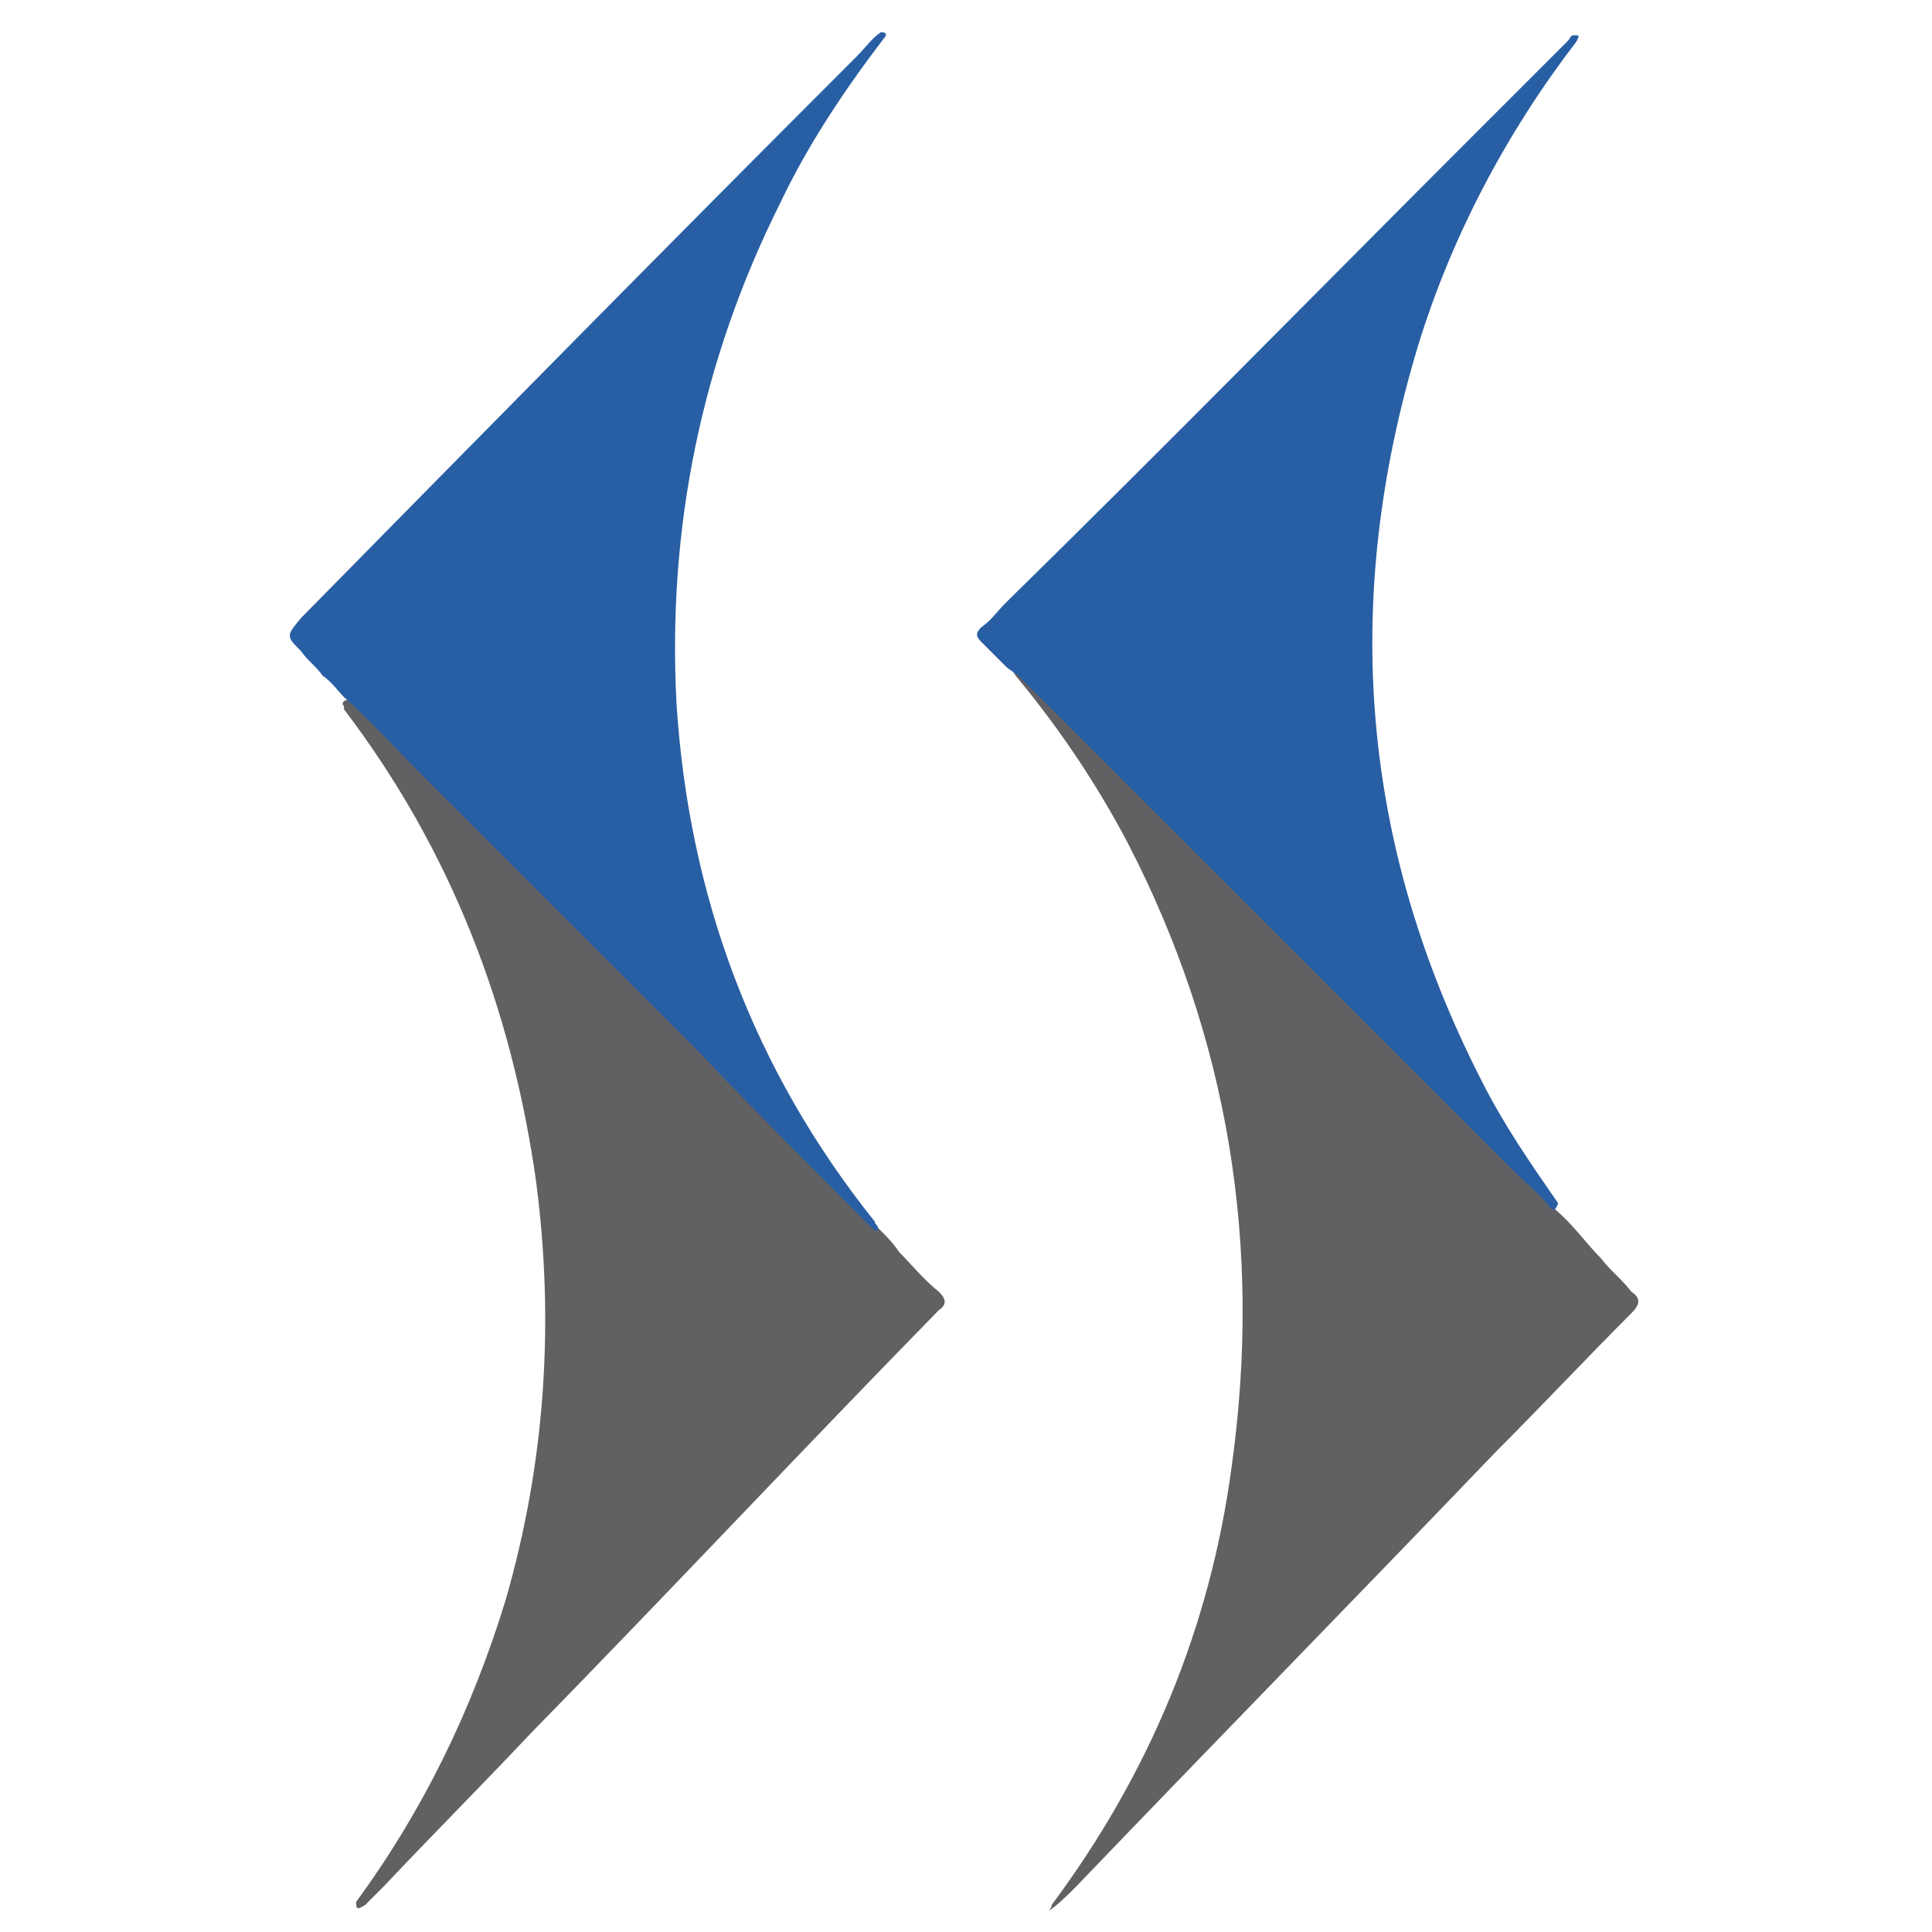
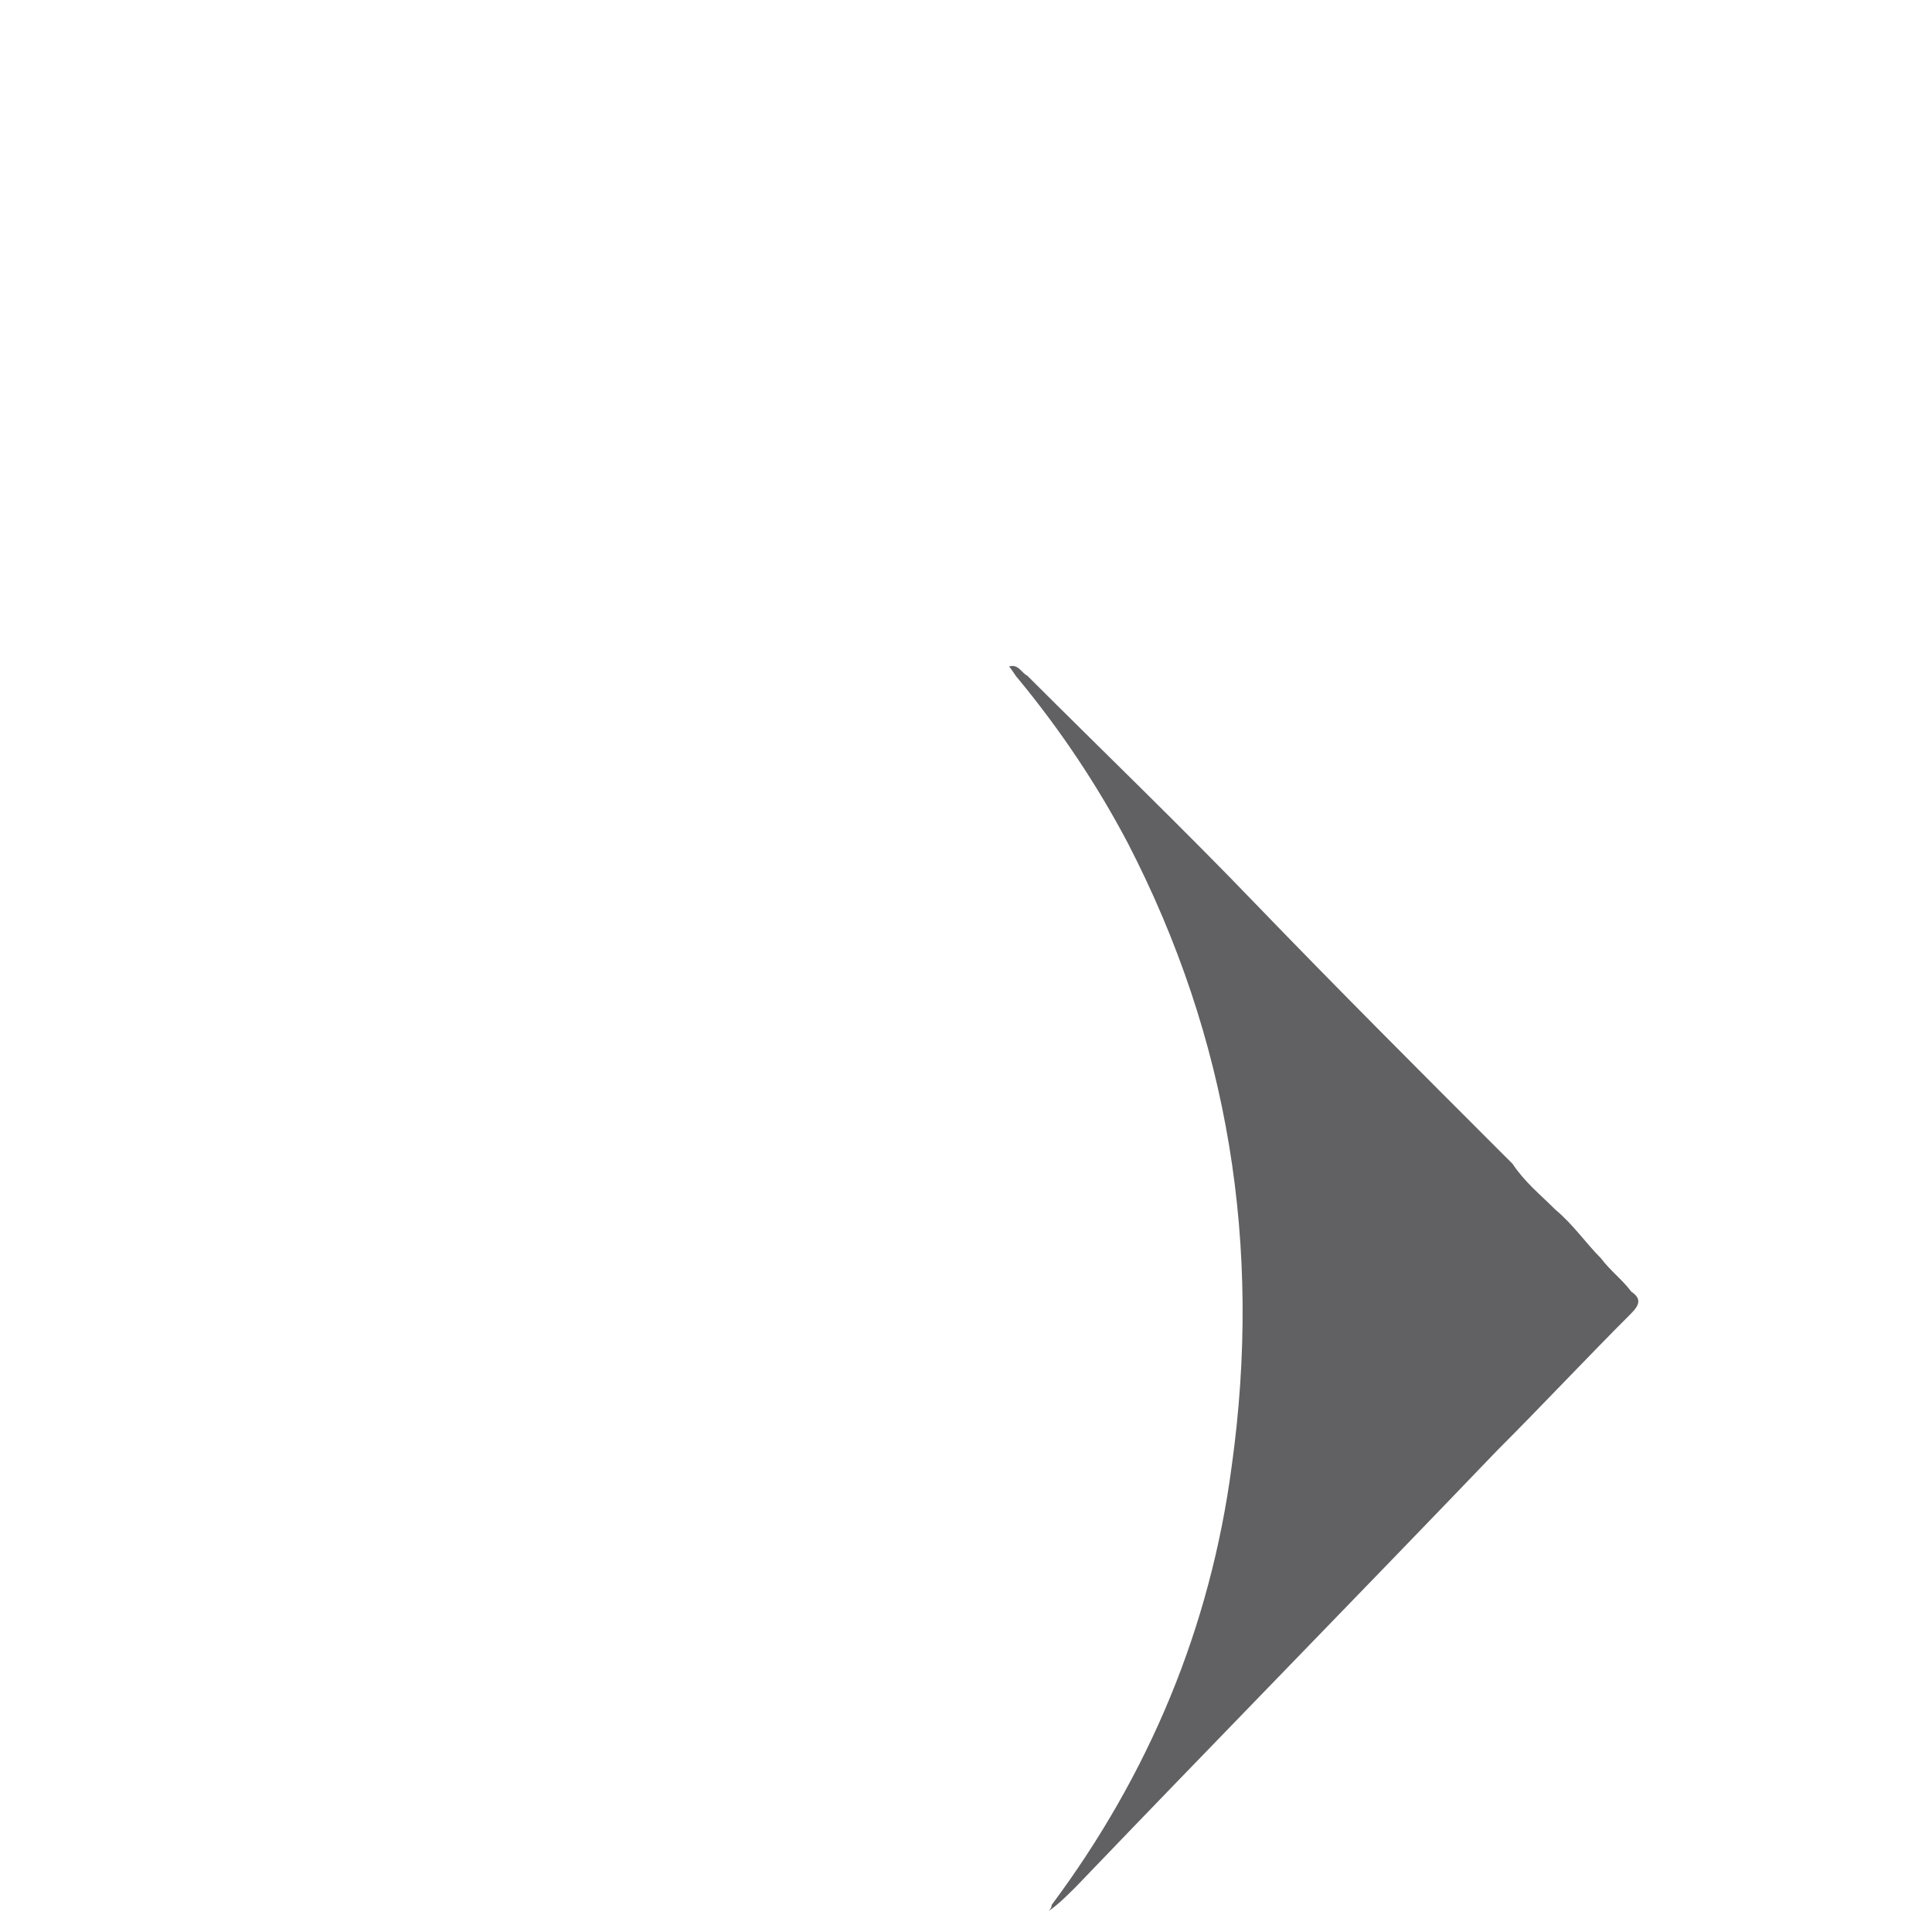
<svg xmlns="http://www.w3.org/2000/svg" width="60" height="60" viewBox="0 0 60 60" fill="none">
  <path d="M32.663 59.156C35.695 55.084 37.59 50.537 38.254 45.517C39.201 38.697 38.159 32.257 35.032 26.195C34.085 24.395 32.948 22.69 31.621 21.08C31.526 20.985 31.432 20.796 31.337 20.701C31.621 20.607 31.716 20.891 31.905 20.985C34.274 23.353 36.737 25.721 39.011 28.089C41.57 30.741 44.128 33.299 46.686 35.856C46.781 35.951 46.876 36.045 46.971 36.14C47.349 36.709 47.823 37.087 48.297 37.561C48.865 38.035 49.245 38.603 49.718 39.076C50.002 39.455 50.381 39.739 50.666 40.118C50.95 40.308 50.95 40.497 50.666 40.781C49.245 42.202 47.918 43.623 46.497 45.044C42.138 49.59 37.78 54.041 33.421 58.588C33.137 58.872 32.853 59.156 32.569 59.346C32.569 59.346 32.663 59.251 32.663 59.156Z" fill="#616163" />
-   <path d="M11.061 59.062C13.146 56.22 14.662 53.094 15.704 49.685C16.936 45.422 17.22 41.065 16.651 36.708C15.893 31.309 13.998 26.384 10.682 22.027V21.933C10.588 21.838 10.682 21.743 10.777 21.743C10.967 21.743 11.061 21.933 11.156 22.027C11.819 22.69 12.482 23.353 13.146 23.922C13.335 24.016 13.525 24.206 13.62 24.395C16.841 27.616 20.062 30.741 23.284 34.056C24.61 35.382 25.937 36.803 27.264 38.129C27.548 38.413 27.737 38.603 27.927 38.887C28.306 39.266 28.685 39.739 29.158 40.118C29.348 40.308 29.443 40.497 29.158 40.686C24.895 45.043 20.726 49.495 16.462 53.852C14.946 55.462 13.43 56.978 11.914 58.588C11.725 58.777 11.535 58.967 11.346 59.156C11.061 59.346 11.061 59.251 11.061 59.062Z" fill="#616163" />
-   <path d="M27.168 38.224C25.273 36.329 23.378 34.435 21.578 32.54C18.83 29.794 16.082 27.047 13.43 24.395C13.335 24.3 13.24 24.206 13.145 24.111C12.293 23.258 11.534 22.406 10.682 21.648C10.492 21.459 10.303 21.175 10.019 20.985C9.829 20.701 9.545 20.512 9.355 20.227C8.882 19.754 8.882 19.754 9.355 19.186C15.04 13.408 20.82 7.535 26.6 1.758C26.884 1.474 27.073 1.189 27.358 1C27.547 1 27.547 1.095 27.452 1.189C26.221 2.8 25.084 4.505 24.231 6.304C21.767 11.229 20.725 16.439 21.009 21.838C21.388 27.805 23.378 33.203 27.168 37.939C27.168 38.034 27.263 38.034 27.263 38.129C27.263 38.224 27.263 38.224 27.168 38.224Z" fill="#285EA3" />
-   <path d="M46.876 36.235C44.981 34.341 43.086 32.447 41.191 30.552C37.97 27.332 34.843 24.206 31.621 20.986C31.527 20.891 31.337 20.797 31.242 20.702C30.958 20.418 30.769 20.228 30.484 19.944C30.295 19.755 30.295 19.66 30.484 19.471C30.769 19.281 30.958 18.997 31.242 18.713C36.169 13.882 41.001 8.957 45.834 4.126C45.928 4.032 46.023 3.937 46.118 3.842C46.971 2.99 47.824 2.137 48.676 1.285C48.771 1.19 48.771 1.095 48.866 1.095C49.055 1.095 49.055 1.095 48.961 1.285C46.781 4.126 45.076 7.347 44.033 10.757C41.665 18.618 42.233 26.195 46.023 33.583C46.687 34.909 47.539 36.141 48.392 37.372C48.297 37.561 48.297 37.656 48.108 37.467C47.824 37.088 47.35 36.709 46.876 36.235C46.971 36.235 46.971 36.235 46.876 36.235Z" fill="#285EA3" />
</svg>